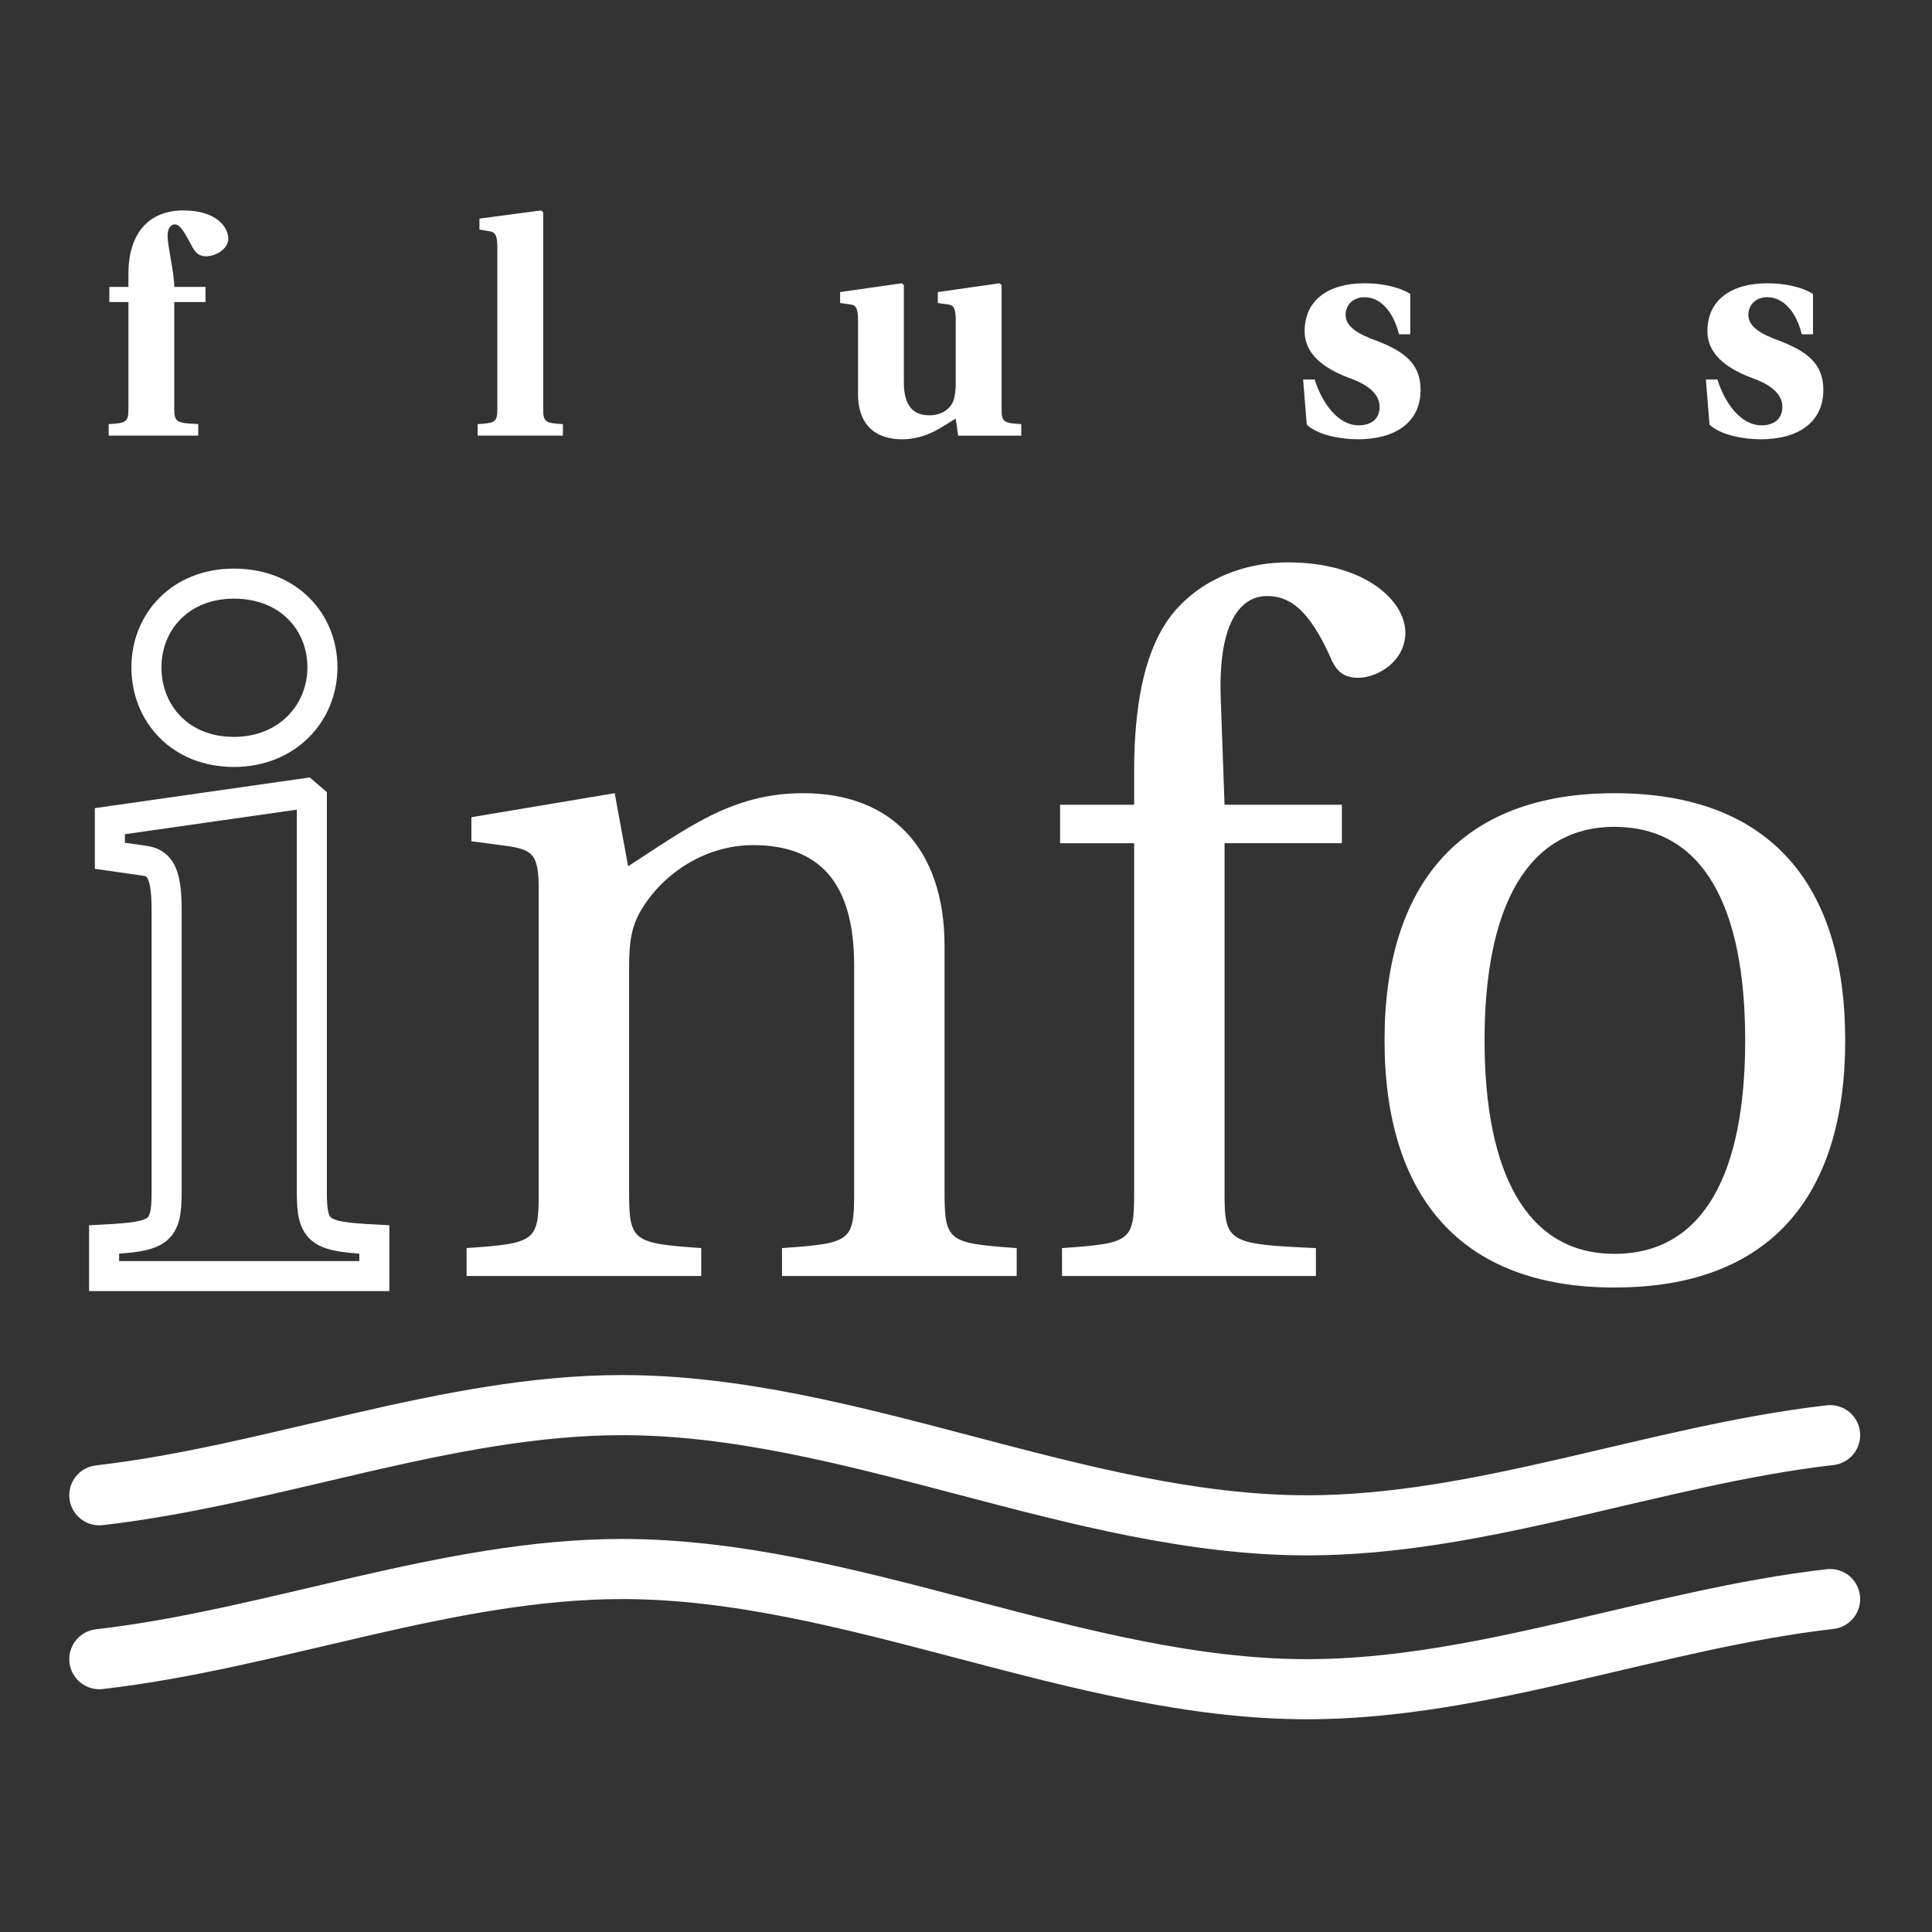
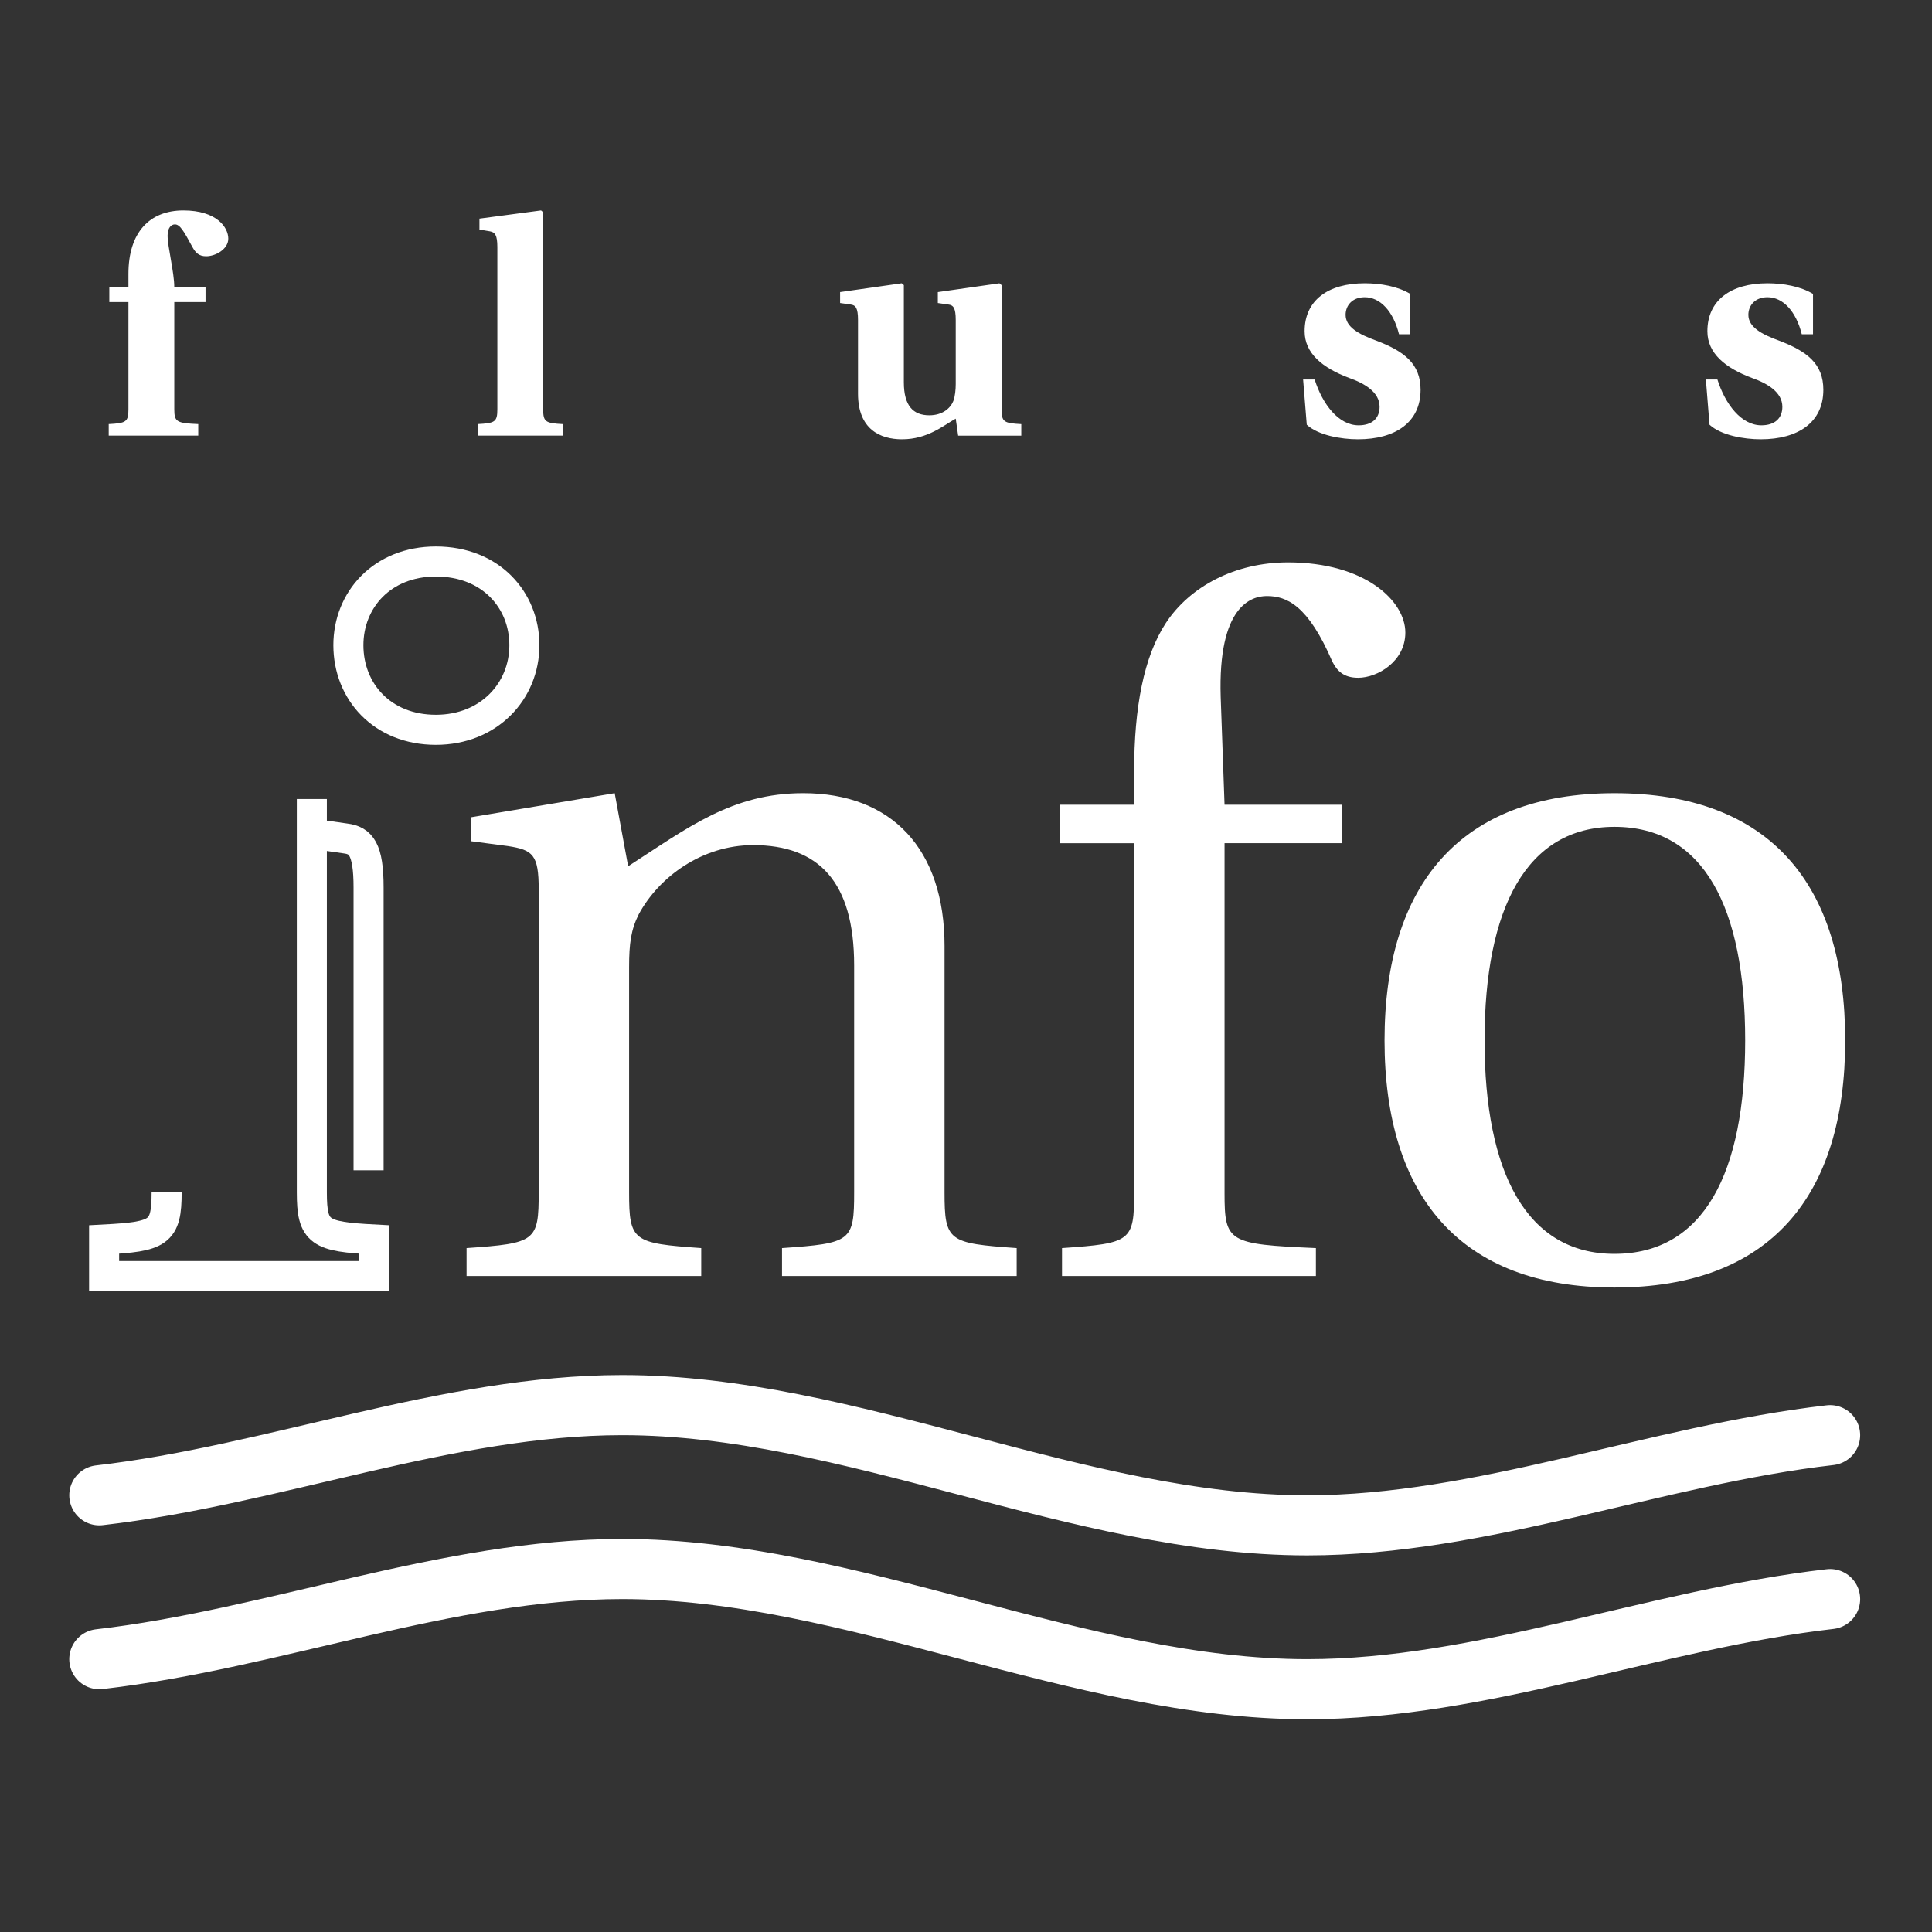
<svg xmlns="http://www.w3.org/2000/svg" xmlns:ns1="http://www.inkscape.org/namespaces/inkscape" xmlns:ns2="http://sodipodi.sourceforge.net/DTD/sodipodi-0.dtd" width="205.714" height="205.714" viewBox="0 0 54.429 54.429" version="1.1" id="svg853" ns1:version="0.92.2 (5c3e80d, 2017-08-06)" ns2:docname="flussinfo-logo.svg">
  <rect x="0" y="0" width="54.429" height="54.429" fill="#333333" stroke="none" />
  <defs id="defs847" />
  <ns2:namedview id="base" pagecolor="#ffffff" bordercolor="#666666" borderopacity="1.0" ns1:pageopacity="0.0" ns1:pageshadow="2" ns1:zoom="0.7" ns1:cx="93.501795" ns1:cy="-3.7028704" ns1:document-units="mm" ns1:current-layer="layer1" showgrid="false" ns1:pagecheckerboard="true" fit-margin-top="0" fit-margin-left="0" fit-margin-right="0" fit-margin-bottom="0" units="px" ns1:window-width="1267" ns1:window-height="758" ns1:window-x="706" ns1:window-y="231" ns1:window-maximized="0" />
  <g ns1:label="Layer 1" ns1:groupmode="layer" id="layer1" transform="translate(-71.06,-91.381)">
    <g id="g1447">
-       <rect y="91.381" x="71.06" height="54.429" width="54.429" id="rect2632-0" style="color:#000000;display:inline;overflow:visible;visibility:visible;fill:none;fill-opacity:1;fill-rule:evenodd;stroke:none;stroke-width:0.262px;marker:none;enable-background:accumulate" />
      <g transform="matrix(0.379,0,0,0.379,64.156,88.955)" id="g2600-3">
        <g transform="matrix(1.117,0,0,1.117,-208.981,-413.215)" id="g8220-1" ns1:export-filename="/home/alex/current/relaunch_flussinfo/media/images/logo.png" ns1:export-xdpi="44.452595" ns1:export-ydpi="44.452595" style="stroke-linejoin:miter">
          <g id="g8222-2" style="stroke-linejoin:miter">
-             <path ns1:connector-curvature="0" id="text8224-7" d="m 214.488,455.014 c 0,2.688 -0.512,2.944 -4.16,3.136 v 2.432 h 17.984 v -2.432 c -3.648,-0.192 -4.16,-0.448 -4.16,-3.136 v -26.176 l -0.448,-0.384 -12.992,1.856 v 2.304 l 2.24,0.32 c 1.024,0.128 1.536,0.704 1.536,3.264 v 18.816 m 4.48,-29.312 c 3.52,0 5.888,-2.56 5.888,-5.632 0,-3.008 -2.24,-5.568 -5.888,-5.568 -3.584,0 -5.824,2.56 -5.824,5.568 0,3.072 2.24,5.632 5.824,5.632" style="font-style:normal;font-variant:normal;font-weight:bold;font-stretch:normal;font-size:64px;line-height:100%;font-family:Utopia;writing-mode:lr-tb;text-anchor:start;fill:none;stroke:#ffffff;stroke-width:2;stroke-linecap:butt;stroke-linejoin:miter;stroke-miterlimit:4;stroke-opacity:1" />
+             <path ns1:connector-curvature="0" id="text8224-7" d="m 214.488,455.014 c 0,2.688 -0.512,2.944 -4.16,3.136 v 2.432 h 17.984 v -2.432 c -3.648,-0.192 -4.16,-0.448 -4.16,-3.136 v -26.176 v 2.304 l 2.24,0.32 c 1.024,0.128 1.536,0.704 1.536,3.264 v 18.816 m 4.48,-29.312 c 3.52,0 5.888,-2.56 5.888,-5.632 0,-3.008 -2.24,-5.568 -5.888,-5.568 -3.584,0 -5.824,2.56 -5.824,5.568 0,3.072 2.24,5.632 5.824,5.632" style="font-style:normal;font-variant:normal;font-weight:bold;font-stretch:normal;font-size:64px;line-height:100%;font-family:Utopia;writing-mode:lr-tb;text-anchor:start;fill:none;stroke:#ffffff;stroke-width:2;stroke-linecap:butt;stroke-linejoin:miter;stroke-miterlimit:4;stroke-opacity:1" />
            <path ns1:connector-curvature="0" id="text8228-7" d="m 266.257,438.624 c 0,-6.464 -3.52,-10.176 -9.408,-10.176 -4.736,0 -7.68,2.304 -11.648,4.864 l -0.896,-4.864 -9.536,1.6 v 1.6 l 2.432,0.32 c 1.664,0.256 2.048,0.576 2.048,2.88 v 20.16 c 0,3.264 -0.192,3.392 -4.8,3.712 v 1.856 h 15.616 v -1.856 c -4.544,-0.32 -4.8,-0.448 -4.8,-3.712 v -14.976 c 0,-1.6 0.128,-2.496 0.64,-3.52 1.344,-2.496 4.224,-4.608 7.616,-4.608 4.352,0 6.72,2.432 6.72,8 v 15.104 c 0,3.264 -0.192,3.392 -4.8,3.712 v 1.856 h 15.616 v -1.856 c -4.544,-0.32 -4.8,-0.448 -4.8,-3.712 v -16.384 m 18.633,-6.848 h 7.808 v -2.56 h -7.808 l -0.256,-7.168 c -0.192,-6.08 2.048,-6.72 3.072,-6.72 1.344,0 2.752,0.64 4.352,4.352 0.32,0.64 0.768,1.088 1.728,1.088 1.28,0 3.136,-1.088 3.136,-3.008 0,-2.112 -2.688,-4.672 -7.808,-4.672 -3.52,0 -6.528,1.6 -8.128,4.032 -1.472,2.24 -2.112,5.632 -2.112,9.856 v 2.24 h -4.928 v 2.56 h 4.928 v 23.232 c 0,3.264 -0.192,3.392 -4.8,3.712 v 1.856 h 16.896 v -1.856 c -5.824,-0.256 -6.08,-0.384 -6.08,-3.648 v -23.296 m 25.943,-3.328 c -10.24,0 -15.296,6.08 -15.296,16.448 0,10.368 5.056,16.448 15.296,16.448 10.368,0 15.36,-6.08 15.36,-16.448 0,-10.368 -4.992,-16.448 -15.36,-16.448 m -8.64,16.448 c 0,-8.832 2.816,-14.208 8.64,-14.208 5.952,0 8.704,5.376 8.704,14.208 0,8.832 -2.752,14.208 -8.704,14.208 -5.824,0 -8.64,-5.376 -8.64,-14.208" style="font-style:normal;font-variant:normal;font-weight:normal;font-stretch:normal;font-size:64px;line-height:100%;font-family:Utopia;writing-mode:lr-tb;text-anchor:start;fill:#ffffff;fill-opacity:1;stroke:none" />
          </g>
          <g id="g8232-9" style="stroke-linejoin:miter">
            <path ns1:connector-curvature="0" ns2:nodetypes="csss" id="path8234-8" d="m 210.009,486.077 c 11.598,-1.333 23.179,-6 34.795,-6 15.179,0 30.411,8 45.59,8 11.616,0 23.197,-4.667 34.795,-6" style="fill:none;stroke:#ffffff;stroke-width:4;stroke-linecap:round;stroke-linejoin:miter;stroke-miterlimit:4;stroke-dasharray:none;stroke-opacity:1" />
            <path ns1:connector-curvature="0" ns2:nodetypes="csss" id="path8236-1" d="m 210.009,475.17 c 11.598,-1.333 23.179,-6 34.795,-6 15.179,0 30.411,8 45.59,8 11.616,0 23.197,-4.667 34.795,-6" style="fill:none;stroke:#ffffff;stroke-width:4;stroke-linecap:round;stroke-linejoin:miter;stroke-miterlimit:4;stroke-dasharray:none;stroke-opacity:1" />
          </g>
        </g>
        <path ns1:connector-curvature="0" style="font-style:normal;font-variant:normal;font-weight:bold;font-stretch:normal;font-size:73.193px;line-height:100%;font-family:Utopia;writing-mode:lr-tb;text-anchor:start;fill:#ffffff;fill-opacity:1;stroke:none" d="m 33.494,28.857 v -1.128 h -2.324 c 0,-1.083 -0.496,-2.978 -0.496,-3.813 0,-0.587 0.271,-0.835 0.541,-0.835 0.361,0 0.632,0.429 1.309,1.692 0.226,0.406 0.474,0.677 1.015,0.677 0.722,0 1.647,-0.541 1.647,-1.309 0,-0.835 -0.857,-2.098 -3.339,-2.098 -2.504,0 -4.084,1.624 -4.084,4.715 v 0.97 h -1.421 v 1.128 h 1.421 v 7.964 c 0,0.948 -0.181,1.038 -1.466,1.105 v 0.857 h 6.656 v -0.857 c -1.602,-0.068 -1.782,-0.158 -1.782,-1.105 v -7.964 h 2.324 m 25.098,-6.678 -0.158,-0.135 -4.58,0.609 v 0.812 l 0.79,0.135 c 0.361,0.068 0.541,0.271 0.541,1.173 v 12.048 c 0,0.948 -0.18,1.038 -1.466,1.105 v 0.857 h 6.34 V 37.927 C 58.772,37.859 58.592,37.769 58.592,36.821 V 22.179 m 30.847,16.605 h 4.693 v -0.857 c -1.286,-0.068 -1.466,-0.158 -1.466,-1.105 v -9.228 l -0.158,-0.135 -4.58,0.654 v 0.812 l 0.79,0.113 c 0.361,0.045 0.541,0.248 0.541,1.151 v 4.76 c 0,0.384 -0.045,0.925 -0.18,1.263 -0.203,0.519 -0.79,1.06 -1.782,1.06 -1.196,0 -1.895,-0.699 -1.895,-2.459 v -7.22 l -0.158,-0.135 -4.58,0.654 v 0.812 l 0.79,0.113 c 0.361,0.045 0.541,0.248 0.541,1.151 v 5.482 c 0,2.64 1.647,3.384 3.271,3.384 1.918,0 3.091,-1.038 3.993,-1.534 l 0.18,1.263 m 25.913,-0.812 c 0.857,0.79 2.549,1.083 3.813,1.083 2.752,0 4.648,-1.241 4.648,-3.677 0,-1.94 -1.218,-2.865 -3.294,-3.655 -1.309,-0.474 -2.279,-1.015 -2.279,-1.918 0,-0.699 0.496,-1.309 1.421,-1.309 1.151,0 2.121,1.038 2.549,2.752 h 0.835 V 28.248 c -0.925,-0.564 -2.211,-0.79 -3.384,-0.79 -2.752,0 -4.467,1.286 -4.467,3.565 0,1.647 1.331,2.73 3.317,3.474 1.151,0.406 2.256,1.06 2.256,2.143 0,0.857 -0.564,1.376 -1.557,1.376 -1.489,0 -2.685,-1.557 -3.271,-3.407 h -0.857 l 0.271,3.362 m 29.938,0 c 0.857,0.79 2.549,1.083 3.813,1.083 2.752,0 4.648,-1.241 4.648,-3.677 0,-1.94 -1.218,-2.865 -3.294,-3.655 -1.309,-0.474 -2.279,-1.015 -2.279,-1.918 0,-0.699 0.496,-1.309 1.421,-1.309 1.151,0 2.121,1.038 2.549,2.752 h 0.835 V 28.248 c -0.925,-0.564 -2.211,-0.79 -3.384,-0.79 -2.752,0 -4.467,1.286 -4.467,3.565 0,1.647 1.331,2.73 3.316,3.474 1.151,0.406 2.256,1.06 2.256,2.143 0,0.857 -0.564,1.376 -1.557,1.376 -1.489,0 -2.685,-1.557 -3.271,-3.407 h -0.857 l 0.271,3.362" id="text1409-0" ns1:export-filename="/home/alex/current/relaunch_flussinfo/media/images/logo.png" ns1:export-xdpi="44.452595" ns1:export-ydpi="44.452595" />
      </g>
    </g>
  </g>
</svg>